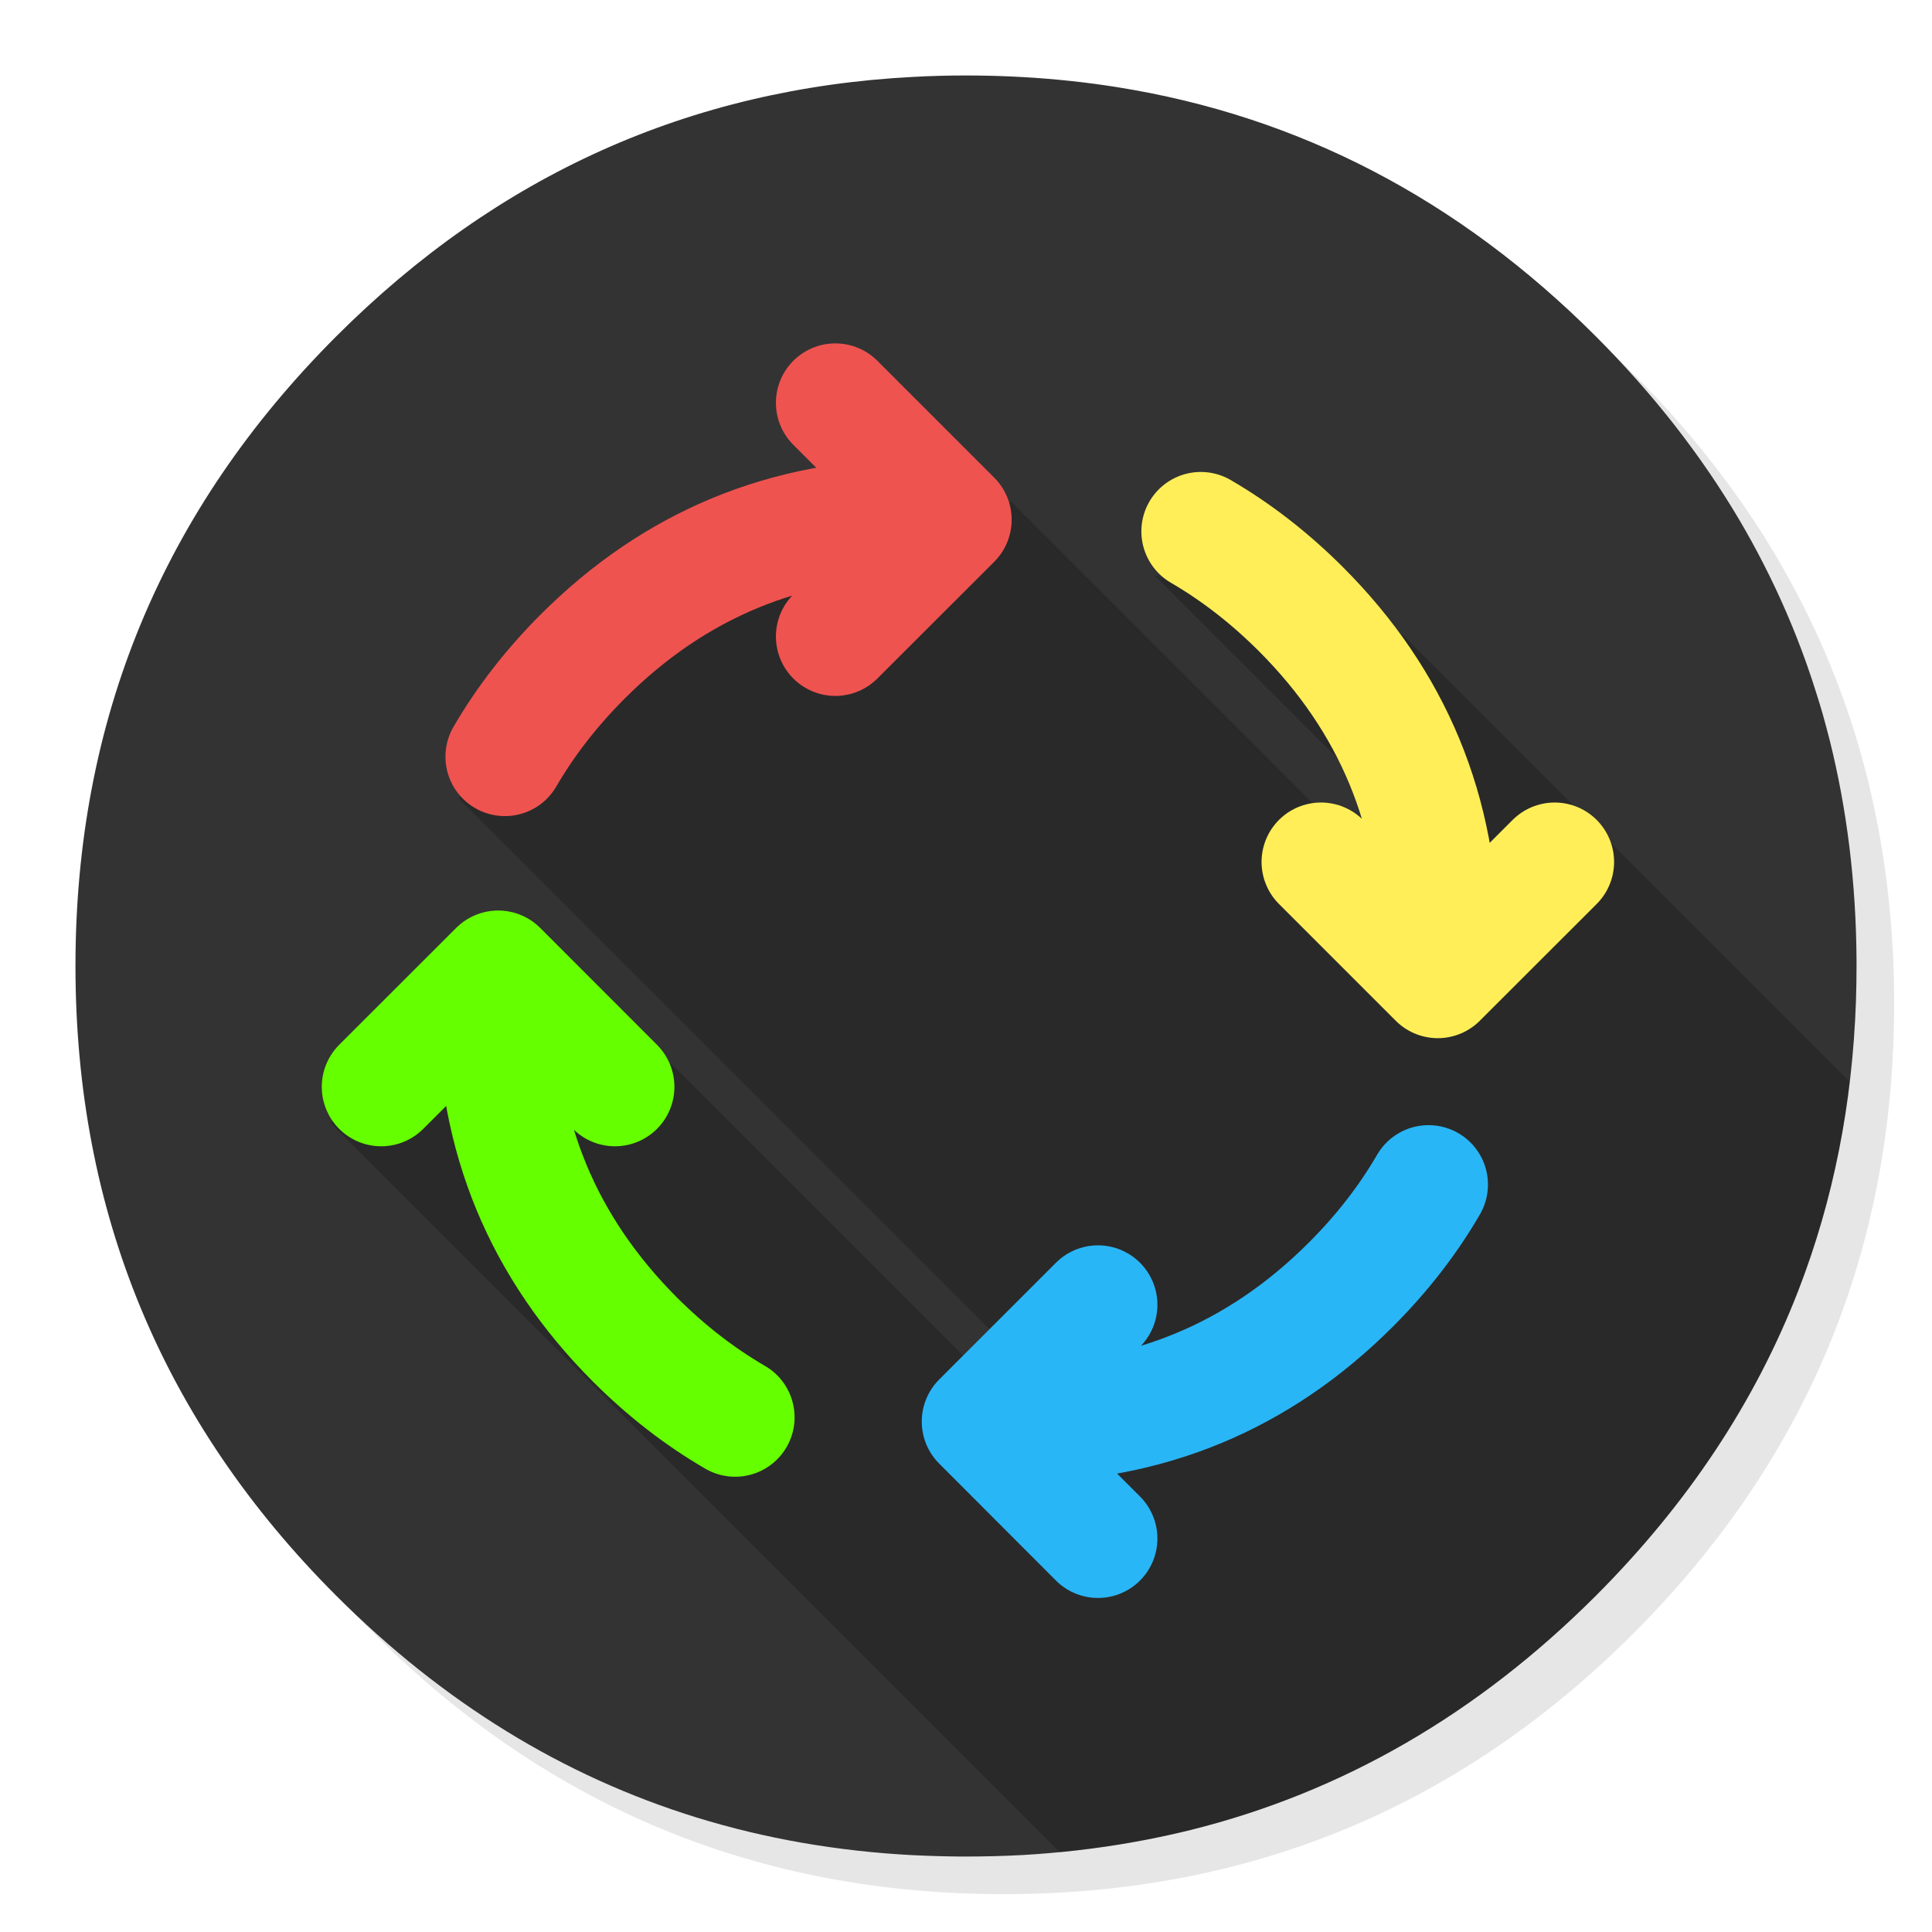
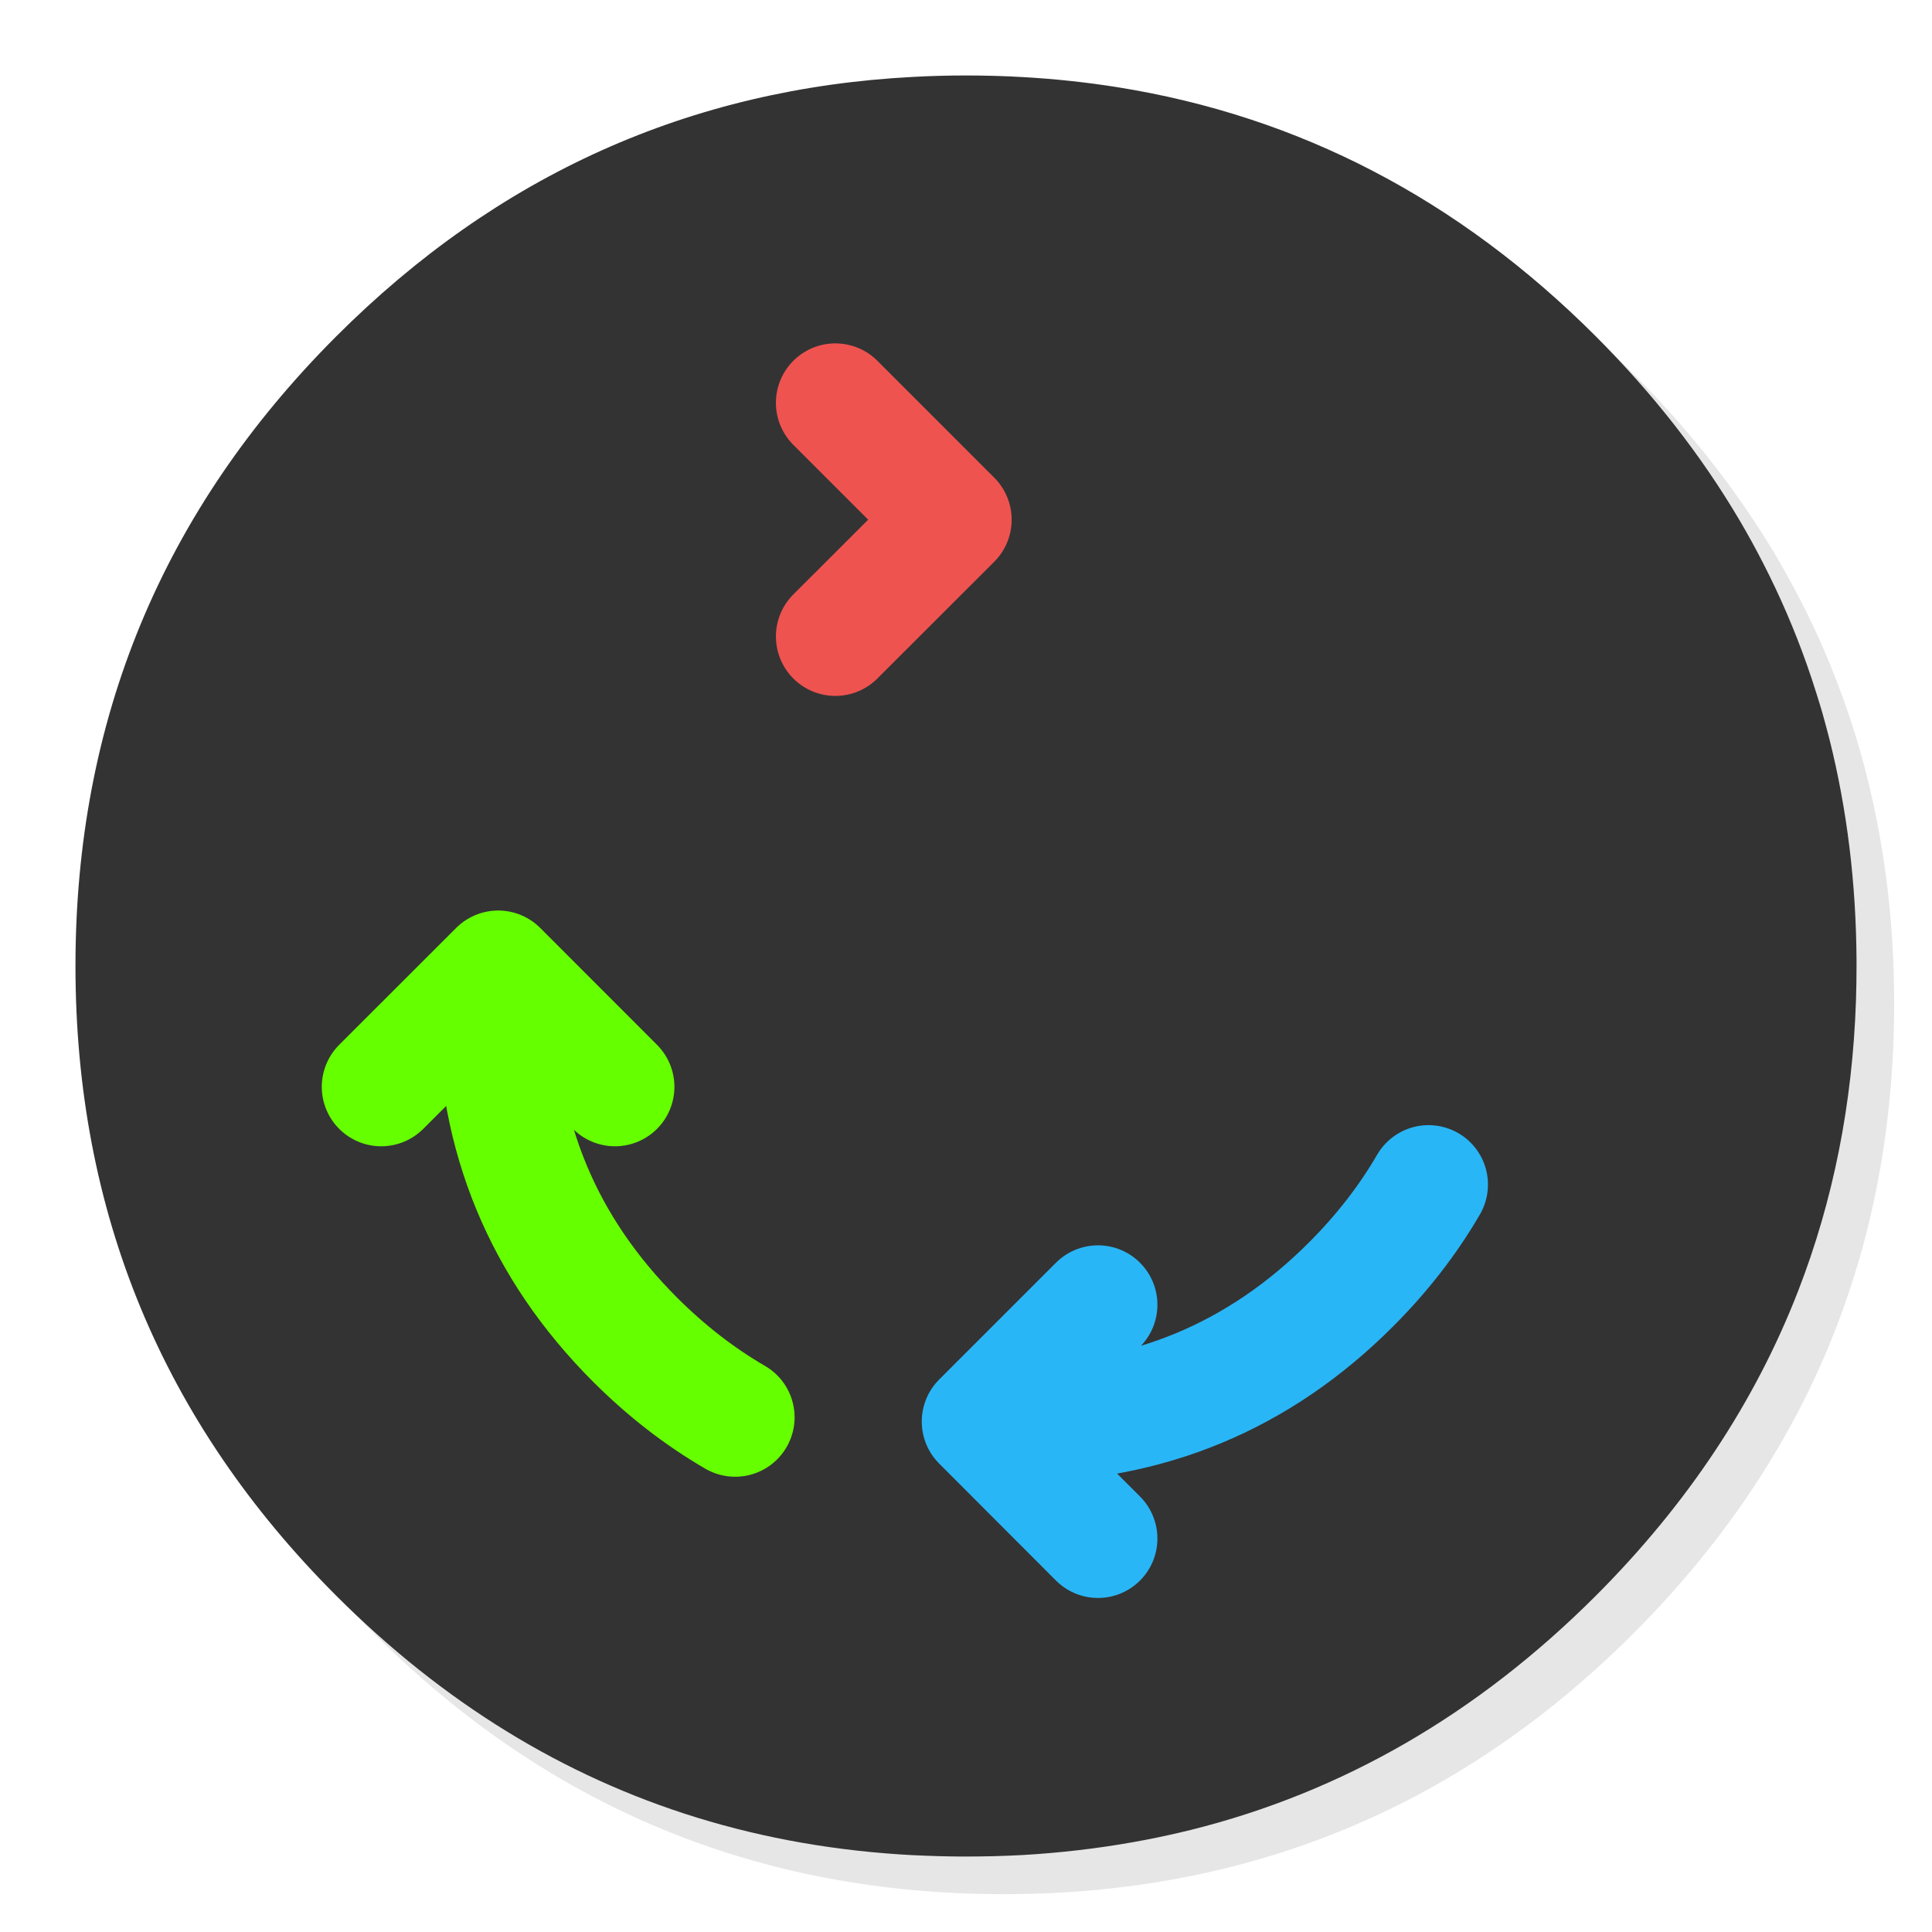
<svg xmlns="http://www.w3.org/2000/svg" xmlns:xlink="http://www.w3.org/1999/xlink" version="1.1" preserveAspectRatio="none" x="0px" y="0px" width="1024px" height="1024px" viewBox="0 0 1024 1024">
  <defs>
    <g id="Layer5_0_FILL">
      <path fill="#000000" fill-opacity="0.098" stroke="none" d=" M 969.6 351.25 Q 961 330.4 950.2 310.4 944.1 299.05 937.3 288 907.95 240.45 865.75 198.2 727.5 59.95 531.95 59.95 336.45 59.95 198.2 198.2 59.95 336.45 59.95 531.95 59.95 727.5 198.2 865.75 336.45 1003.95 531.95 1003.95 727.5 1003.95 865.75 865.75 941.9 789.55 976.1 696 1003.95 619.75 1003.95 531.95 1003.95 464.6 987.55 404 985.7 397.15 983.65 390.4 977.5 370.45 969.6 351.25 Z" />
    </g>
    <g id="Layer4_0_FILL">
      <path fill="#333333" stroke="none" d=" M 969.7 392 Q 967.95 385.15 966.05 378.4 964.526 373.114 962.85 367.85 960.379 359.903 957.6 352.05 947.85 324.5 934.45 298.4 928.65 287.05 922.15 276 891.5 224 845.8 178.25 736.8 69.25 592.15 46.2 567.65 42.3 542.1 40.85 527.2 40 512 40 497.9 40 484.1 40.75 306.55 49.95 178.25 178.25 40 316.5 40 512 40 707.55 178.25 845.8 263.04 930.557 369.35 963.35 423.888 980.163 484.1 983.3 484.3 983.3 484.5 983.3 496.65 983.9 509 984 510.5 984 512 984 527.25 984 542.1 983.2 545.6 983 549.05 982.75 579.1 980.6 607.75 975.05 619.55 972.75 631.15 969.9 751.75 939.85 845.8 845.8 918.7 772.85 953.15 684 980.9 612.4 983.7 530.5 984 521.3 984 512 984 511 984 510 984 509.5 984 509 983.65 447.7 969.7 392 Z" />
    </g>
    <g id="Layer3_0_FILL">
-       <path fill="#000000" fill-opacity="0.2" stroke="none" d=" M 716.7 453.4 L 695 424.95 536.05 266 390 292.95 243 423 527 707 513.35 721.35 356.15 564.15 268.6 532.6 175 595 561.7 981.7 Q 585.155 979.427 607.75 975.05 619.55 972.75 631.15 969.9 751.75 939.85 845.8 845.8 918.7 772.85 953.15 684 973.502 631.487 980.4 573.4 L 744 337 612 305 711 404 757.15 445 716.7 453.4 Z" />
-     </g>
+       </g>
    <path id="Layer1_0_1_STROKES" stroke="#66FF00" stroke-width="63" stroke-linejoin="round" stroke-linecap="round" fill="none" d=" M 389.65 751.2 Q 361.4 734.8 336.65 710.1 263.35 636.8 263.35 533.15 263.35 529.35 263.5 525.5 M 325.95 576.05 L 264.05 514.1 202.05 576.05" />
    <path id="Layer1_0_2_STROKES" stroke="#29B6F6" stroke-width="63" stroke-linejoin="round" stroke-linecap="round" fill="none" d=" M 757.15 627.85 Q 740.75 656.1 716 680.85 642.75 754.15 539.05 754.15 535.3 754.15 531.45 754 M 581.95 691.55 L 520.05 753.45 581.95 815.45" />
-     <path id="Layer1_0_3_STROKES" stroke="#EF5350" stroke-width="63" stroke-linejoin="round" stroke-linecap="round" fill="none" d=" M 267.6 401.05 Q 284 372.85 308.75 348.05 382 274.8 485.65 274.8 489.45 274.8 493.3 274.9" />
-     <path id="Layer1_0_4_STROKES" stroke="#FFEE58" stroke-width="63" stroke-linejoin="round" stroke-linecap="round" fill="none" d=" M 636.45 281.65 Q 664.65 298.05 689.45 322.8 762.7 396.05 762.7 499.75 762.7 503.5 762.6 507.35 M 700.15 456.85 L 762.05 518.75 824 456.85" />
    <path id="Layer0_0_1_STROKES" stroke="#EF5350" stroke-width="63" stroke-linejoin="round" stroke-linecap="round" fill="none" d=" M 442.75 337.35 L 504.7 275.45 442.75 213.5" />
  </defs>
  <g transform="matrix( 1, 0, 0, 1, 0,0) ">
    <use xlink:href="#Layer5_0_FILL" />
  </g>
  <g transform="matrix( 1, 0, 0, 1, 0,0) ">
    <use xlink:href="#Layer4_0_FILL" />
  </g>
  <g transform="matrix( 1, 0, 0, 1, 0,0) ">
    <use xlink:href="#Layer3_0_FILL" />
  </g>
  <g transform="matrix( 1, 0, 0, 1, 0,0) ">
    <use xlink:href="#Layer1_0_1_STROKES" />
    <use xlink:href="#Layer1_0_2_STROKES" />
    <use xlink:href="#Layer1_0_3_STROKES" />
    <use xlink:href="#Layer1_0_4_STROKES" />
  </g>
  <g transform="matrix( 1, 0, 0, 1, 0,0) ">
    <use xlink:href="#Layer0_0_1_STROKES" />
  </g>
</svg>